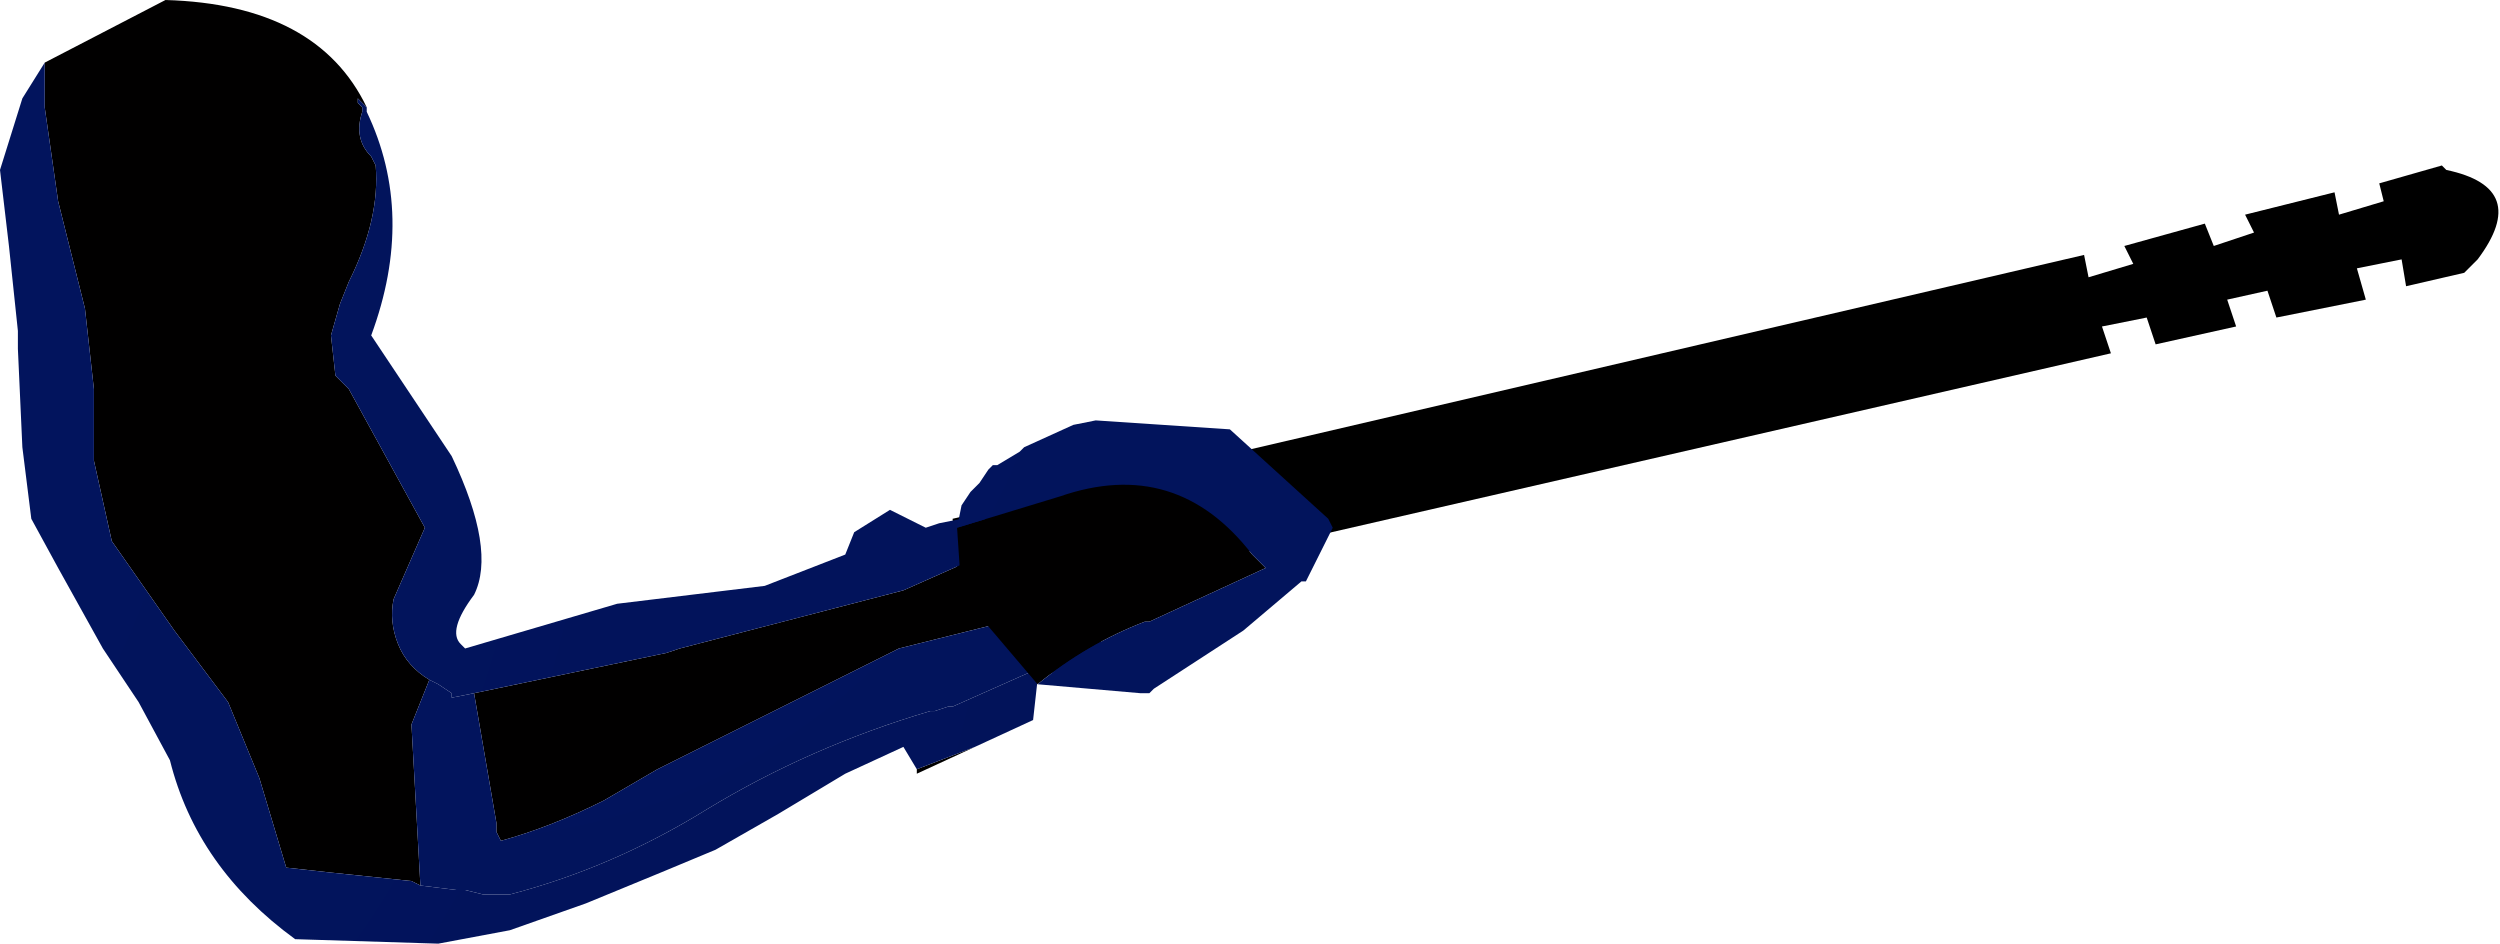
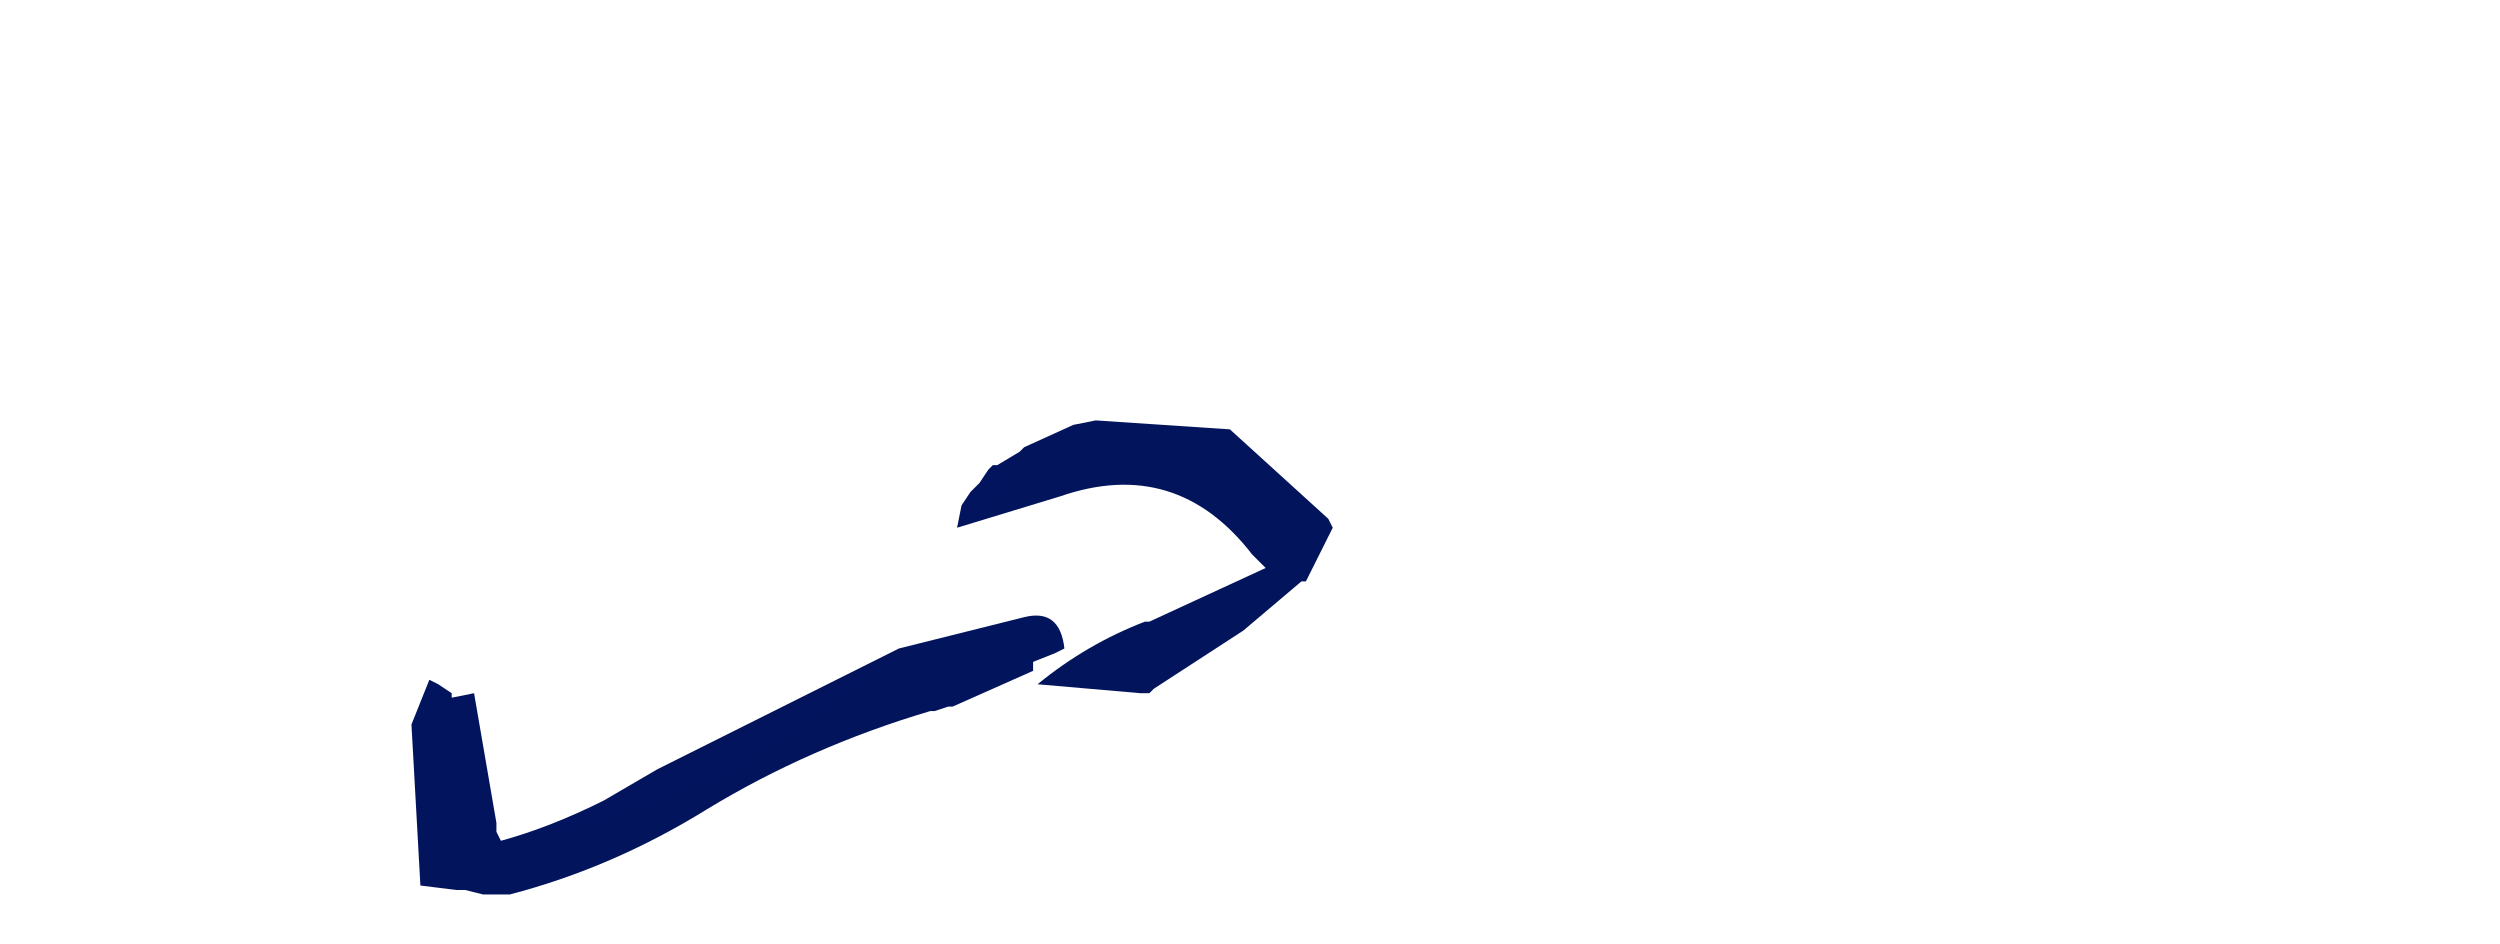
<svg xmlns="http://www.w3.org/2000/svg" height="10.55px" width="27.95px">
  <g transform="matrix(1.0, 0.0, 0.0, 1.0, -8.45, 10.95)">
-     <path d="M19.1 -5.15 L19.2 -4.05 32.05 -7.0 31.95 -7.3 32.45 -7.4 32.55 -7.1 33.45 -7.3 33.35 -7.6 33.8 -7.7 33.9 -7.4 34.9 -7.6 34.8 -7.95 35.3 -8.05 35.35 -7.75 36.0 -7.9 36.15 -8.05 Q36.75 -8.85 35.8 -9.05 L35.75 -9.1 35.05 -8.9 35.1 -8.7 34.6 -8.55 34.55 -8.8 33.55 -8.55 33.65 -8.35 33.2 -8.2 33.1 -8.45 32.2 -8.2 32.3 -8.0 31.8 -7.85 31.75 -8.1 19.1 -5.15" fill="#000000" fill-rule="evenodd" stroke="none" />
-     <path d="M19.45 -5.2 L19.5 -4.9 19.45 -4.75 18.55 -4.35 16.05 -3.7 15.9 -3.65 13.75 -3.2 14.0 -1.75 14.0 -1.65 14.05 -1.55 Q14.6 -1.7 15.2 -2.0 L15.8 -2.35 16.7 -2.8 18.5 -3.7 19.9 -4.05 Q20.3 -4.15 20.35 -3.7 L20.7 -3.9 20.35 -4.75 Q20.05 -5.15 19.6 -5.2 L19.45 -5.2 M13.25 -3.35 Q13.0 -3.5 12.9 -3.75 12.8 -4.0 12.85 -4.25 L13.2 -5.05 12.35 -6.6 12.2 -6.75 12.15 -7.2 12.25 -7.55 12.35 -7.8 Q12.7 -8.5 12.65 -9.1 L12.6 -9.2 Q12.4 -9.4 12.5 -9.7 L12.5 -9.75 12.45 -9.8 12.45 -9.85 12.55 -9.75 Q12.0 -10.9 10.3 -10.95 L8.95 -10.25 8.95 -9.75 9.1 -8.7 9.25 -8.1 9.4 -7.5 9.5 -6.6 9.5 -5.8 9.7 -4.9 10.05 -4.4 10.4 -3.9 11.0 -3.1 11.35 -2.25 11.65 -1.25 12.1 -1.2 13.05 -1.1 13.15 -1.05 13.05 -2.85 13.25 -3.35 M18.7 -2.35 L18.7 -2.3 19.35 -2.6 18.7 -2.35" fill="#010000" fill-rule="evenodd" stroke="none" />
-     <path d="M19.45 -5.2 L18.95 -5.1 18.8 -5.05 18.4 -5.25 18.0 -5.0 17.9 -4.75 17.0 -4.4 15.35 -4.2 13.65 -3.7 13.6 -3.75 Q13.45 -3.9 13.75 -4.3 14.0 -4.8 13.5 -5.85 L12.6 -7.2 Q13.1 -8.55 12.55 -9.7 L12.55 -9.75 12.45 -9.85 12.45 -9.8 12.5 -9.75 12.5 -9.7 Q12.4 -9.4 12.6 -9.2 L12.65 -9.1 Q12.7 -8.5 12.35 -7.8 L12.25 -7.55 12.15 -7.2 12.2 -6.75 12.35 -6.6 13.2 -5.05 12.85 -4.25 Q12.8 -4.0 12.9 -3.75 13.0 -3.5 13.25 -3.35 L13.35 -3.3 13.5 -3.2 13.5 -3.15 13.75 -3.2 15.9 -3.65 16.05 -3.7 18.55 -4.35 19.45 -4.75 19.5 -4.9 19.45 -5.2 M8.95 -10.25 L8.7 -9.85 8.45 -9.05 8.55 -8.2 8.65 -7.25 8.65 -7.05 8.7 -5.95 8.8 -5.15 9.1 -4.6 9.6 -3.7 10.0 -3.1 10.35 -2.45 Q10.65 -1.25 11.75 -0.45 L13.35 -0.4 14.15 -0.55 15.0 -0.85 15.85 -1.2 16.45 -1.45 17.15 -1.85 17.9 -2.3 18.55 -2.6 18.7 -2.35 19.35 -2.6 20.0 -2.9 20.05 -3.35 20.8 -3.7 20.7 -3.9 20.35 -3.7 20.25 -3.65 20.0 -3.55 20.0 -3.45 19.1 -3.05 19.05 -3.05 18.9 -3.0 18.85 -3.0 Q17.5 -2.6 16.35 -1.9 15.3 -1.25 14.15 -0.95 L13.85 -0.95 13.65 -1.0 13.55 -1.0 13.15 -1.05 13.05 -1.1 12.1 -1.2 11.65 -1.25 11.35 -2.25 11.0 -3.1 10.4 -3.9 10.05 -4.4 9.7 -4.9 9.5 -5.8 9.5 -6.6 9.4 -7.5 9.25 -8.1 9.1 -8.7 8.95 -9.75 8.95 -10.25" fill="url(#gradient0)" fill-rule="evenodd" stroke="none" />
    <path d="M13.75 -3.2 L13.5 -3.15 13.5 -3.2 13.35 -3.3 13.25 -3.35 13.05 -2.85 13.15 -1.05 13.55 -1.0 13.65 -1.0 13.85 -0.95 14.15 -0.95 Q15.3 -1.25 16.35 -1.9 17.5 -2.6 18.85 -3.0 L18.9 -3.0 19.05 -3.05 19.1 -3.05 20.0 -3.45 20.0 -3.55 20.25 -3.65 20.35 -3.7 Q20.3 -4.15 19.9 -4.05 L18.5 -3.7 16.7 -2.8 15.8 -2.35 15.2 -2.0 Q14.6 -1.7 14.05 -1.55 L14.0 -1.65 14.0 -1.75 13.75 -3.2" fill="url(#gradient1)" fill-rule="evenodd" stroke="none" />
-     <path d="M19.15 -5.05 L19.2 -4.3 20.05 -3.3 Q20.6 -3.75 21.25 -4.0 L21.3 -4.0 22.6 -4.6 22.45 -4.75 Q21.6 -5.85 20.3 -5.4 L19.15 -5.05" fill="#010000" fill-rule="evenodd" stroke="none" />
    <path d="M20.05 -3.3 L21.2 -3.2 21.3 -3.2 21.35 -3.25 22.35 -3.9 23.0 -4.45 23.05 -4.45 23.35 -5.05 23.3 -5.15 22.2 -6.15 20.7 -6.25 20.45 -6.2 19.9 -5.95 19.85 -5.9 19.6 -5.75 19.55 -5.75 19.5 -5.7 19.4 -5.55 19.3 -5.45 19.2 -5.3 19.15 -5.05 20.3 -5.4 Q21.6 -5.85 22.45 -4.75 L22.6 -4.6 21.3 -4.0 21.25 -4.0 Q20.6 -3.75 20.05 -3.3" fill="url(#gradient2)" fill-rule="evenodd" stroke="none" />
  </g>
  <defs>
    <radialGradient cx="0" cy="0" gradientTransform="matrix(-0.485, 0.206, 0.206, 0.485, 3.6, -6.65)" gradientUnits="userSpaceOnUse" id="gradient0" r="819.2" spreadMethod="pad">
      <stop offset="0.0" stop-color="#02145e" />
      <stop offset="1.0" stop-color="#010000" />
    </radialGradient>
    <radialGradient cx="0" cy="0" gradientTransform="matrix(-0.485, 0.206, 0.206, 0.485, 13.45, -8.45)" gradientUnits="userSpaceOnUse" id="gradient1" r="819.2" spreadMethod="pad">
      <stop offset="0.0" stop-color="#02145e" />
      <stop offset="1.0" stop-color="#010000" />
    </radialGradient>
    <radialGradient cx="0" cy="0" gradientTransform="matrix(-0.485, 0.206, 0.206, 0.485, 13.45, -8.45)" gradientUnits="userSpaceOnUse" id="gradient2" r="819.2" spreadMethod="pad">
      <stop offset="0.0" stop-color="#02145e" />
      <stop offset="1.0" stop-color="#010000" />
    </radialGradient>
  </defs>
</svg>